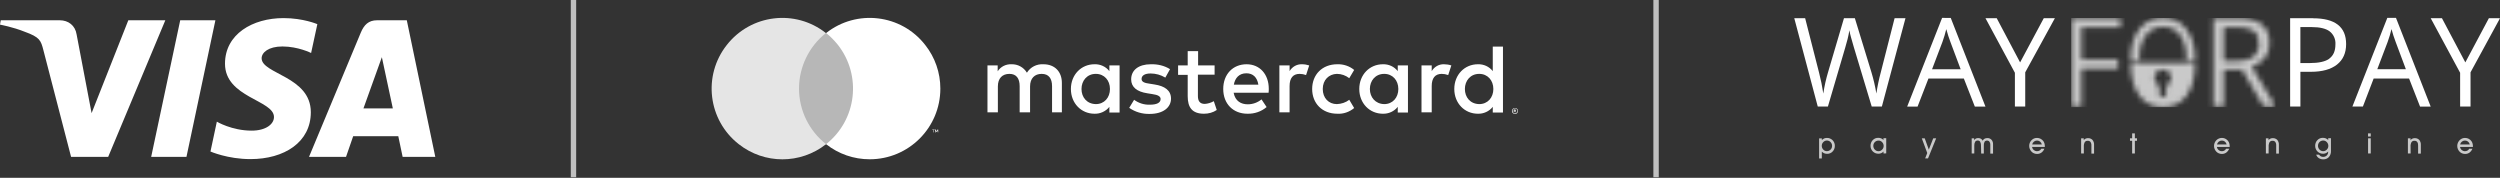
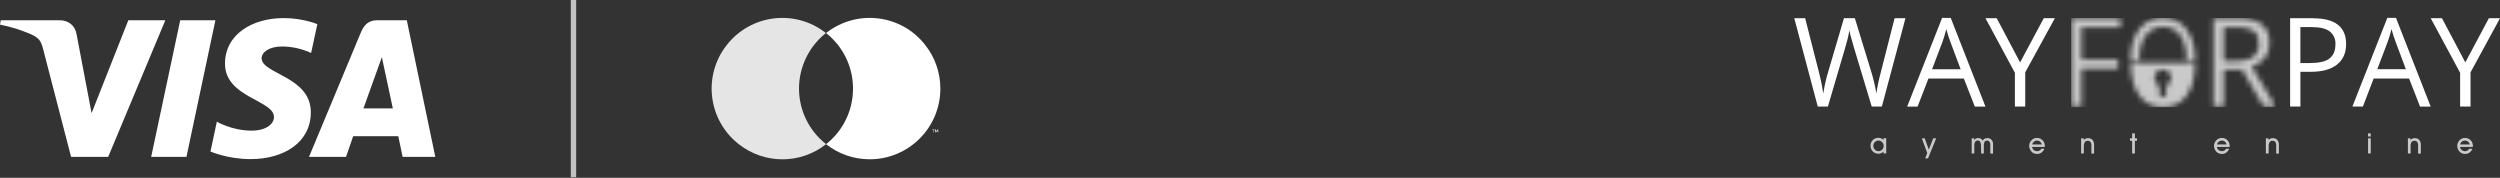
<svg xmlns="http://www.w3.org/2000/svg" width="464" height="33" viewBox="0 0 464 33" fill="none">
  <rect x="0" y="0" width="464" height="33" fill="#333333" stroke="none" />
  <g clip-path="url(#clip0_78_133)">
    <path d="M52.621 3.359C46.885 3.359 41.759 6.332 41.759 11.824C41.759 18.122 50.85 18.557 50.85 21.721C50.85 23.053 49.323 24.246 46.715 24.246C43.013 24.246 40.246 22.58 40.246 22.58L39.063 28.122C39.063 28.122 42.25 29.529 46.481 29.529C52.753 29.529 57.688 26.411 57.688 20.825C57.688 14.17 48.559 13.748 48.559 10.811C48.559 9.767 49.812 8.624 52.413 8.624C55.347 8.624 57.742 9.836 57.742 9.836L58.9 4.483C58.9 4.483 56.295 3.359 52.621 3.359ZM0.139 3.763L0 4.571C0 4.571 2.413 5.013 4.587 5.894C7.386 6.904 7.585 7.492 8.056 9.318L13.192 29.113H20.078L30.684 3.763H23.815L17 20.998L14.218 6.389C13.963 4.717 12.671 3.763 11.09 3.763H0.139ZM33.447 3.763L28.058 29.113H34.608L39.978 3.763H33.447V3.763ZM69.981 3.763C68.401 3.763 67.564 4.609 66.95 6.086L57.353 29.113H64.223L65.552 25.275H73.921L74.729 29.113H80.79L75.502 3.763H69.981ZM70.874 10.612L72.91 20.124H67.455L70.874 10.612Z" fill="white" />
  </g>
  <path d="M106.437 0L106.437 32.89" stroke="white" stroke-opacity="0.69" />
  <g clip-path="url(#clip1_78_133)">
-     <path d="M197.083 20.852V15.387C197.083 13.31 195.771 11.926 193.658 11.926C192.419 11.853 191.253 12.436 190.597 13.492C189.978 12.472 188.885 11.889 187.719 11.926C186.699 11.889 185.715 12.363 185.169 13.237V12.144H183.274V20.852H185.205V16.043C185.205 14.513 186.043 13.711 187.355 13.711C188.63 13.711 189.249 14.549 189.249 16.006V20.852H191.18V16.043C191.18 14.513 192.055 13.711 193.33 13.711C194.642 13.711 195.261 14.549 195.261 16.006V20.852H197.083ZM225.465 12.144H222.368V9.485H220.437V12.144H218.652V13.893H220.437V17.865C220.437 19.905 221.239 21.108 223.461 21.108C224.299 21.108 225.137 20.889 225.83 20.415L225.283 18.776C224.773 19.067 224.19 19.249 223.607 19.286C222.66 19.286 222.332 18.703 222.332 17.828V13.857H225.429V12.144H225.465ZM241.642 11.926C240.695 11.889 239.821 12.399 239.347 13.201V12.144H237.452V20.852H239.347V15.97C239.347 14.513 239.966 13.711 241.205 13.711C241.606 13.711 242.007 13.784 242.407 13.93L242.99 12.144C242.553 11.999 242.116 11.926 241.642 11.926ZM217.158 12.837C216.102 12.181 214.863 11.889 213.588 11.926C211.365 11.926 209.944 12.982 209.944 14.731C209.944 16.152 211.001 17.027 212.968 17.318L213.879 17.464C214.936 17.61 215.409 17.901 215.409 18.375C215.409 19.067 214.717 19.431 213.405 19.431C212.349 19.468 211.329 19.14 210.491 18.521L209.58 20.015C210.673 20.78 212.021 21.18 213.369 21.144C215.883 21.144 217.34 19.942 217.34 18.302C217.34 16.772 216.174 15.97 214.28 15.679L213.369 15.533C212.531 15.424 211.875 15.241 211.875 14.658C211.875 14.003 212.495 13.638 213.551 13.638C214.498 13.638 215.446 13.893 216.284 14.403L217.158 12.837ZM268.021 11.926C267.074 11.889 266.199 12.399 265.726 13.201V12.144H263.831V20.852H265.726V15.97C265.726 14.513 266.345 13.711 267.584 13.711C267.985 13.711 268.385 13.784 268.786 13.93L269.369 12.144C268.932 11.999 268.458 11.926 268.021 11.926ZM243.537 16.517C243.537 19.177 245.395 21.108 248.201 21.108C249.33 21.18 250.46 20.78 251.334 20.051L250.423 18.521C249.767 19.031 248.966 19.286 248.128 19.322C246.597 19.322 245.504 18.193 245.504 16.517C245.504 14.841 246.634 13.748 248.128 13.711C248.966 13.711 249.767 14.003 250.423 14.513L251.334 12.982C250.46 12.254 249.33 11.889 248.201 11.926C245.395 11.926 243.537 13.857 243.537 16.517ZM261.317 16.517V12.144H259.423V13.201C258.767 12.363 257.747 11.889 256.653 11.926C254.212 11.926 252.281 13.857 252.281 16.517C252.281 19.177 254.212 21.108 256.653 21.108C257.71 21.144 258.767 20.67 259.423 19.832V20.889H261.317V16.517ZM254.249 16.517C254.249 14.986 255.269 13.711 256.909 13.711C258.475 13.711 259.532 14.914 259.532 16.517C259.532 18.12 258.475 19.322 256.909 19.322C255.269 19.286 254.249 18.047 254.249 16.517ZM231.368 11.926C228.817 11.926 227.032 13.784 227.032 16.517C227.032 19.286 228.89 21.108 231.514 21.108C232.825 21.144 234.1 20.707 235.084 19.869L234.137 18.448C233.408 19.031 232.534 19.359 231.586 19.359C230.348 19.359 229.255 18.776 228.963 17.209H235.448C235.485 16.954 235.485 16.735 235.485 16.48C235.485 13.784 233.809 11.926 231.368 11.926ZM231.331 13.602C232.57 13.602 233.335 14.367 233.554 15.715H229C229.218 14.476 229.983 13.602 231.331 13.602ZM278.952 16.517V8.646H277.057V13.201C276.401 12.363 275.381 11.889 274.288 11.926C271.847 11.926 269.916 13.857 269.916 16.517C269.916 19.177 271.847 21.108 274.288 21.108C275.344 21.144 276.401 20.67 277.057 19.832V20.889H278.952V16.517ZM281.174 20.051C281.247 20.051 281.32 20.051 281.393 20.087C281.466 20.124 281.502 20.16 281.575 20.197C281.611 20.233 281.684 20.306 281.684 20.379C281.757 20.525 281.757 20.67 281.684 20.816C281.648 20.889 281.611 20.925 281.575 20.998C281.538 21.035 281.466 21.071 281.393 21.108C281.32 21.144 281.247 21.144 281.174 21.144C280.955 21.144 280.737 20.998 280.664 20.816C280.591 20.67 280.591 20.525 280.664 20.379C280.737 20.233 280.846 20.124 280.955 20.087C280.992 20.087 281.065 20.051 281.174 20.051ZM281.174 21.035C281.247 21.035 281.283 21.035 281.356 20.998C281.393 20.962 281.466 20.962 281.502 20.889C281.684 20.707 281.684 20.452 281.502 20.27C281.466 20.233 281.429 20.197 281.356 20.16C281.32 20.124 281.247 20.124 281.174 20.124C281.101 20.124 281.065 20.124 280.992 20.16C280.773 20.27 280.664 20.525 280.773 20.743C280.81 20.78 280.81 20.852 280.846 20.889C280.883 20.925 280.919 20.962 280.992 20.998C281.028 21.035 281.101 21.035 281.174 21.035ZM281.174 20.342C281.21 20.342 281.283 20.342 281.32 20.379C281.356 20.415 281.393 20.452 281.356 20.488C281.356 20.525 281.356 20.561 281.32 20.598C281.283 20.634 281.247 20.634 281.21 20.634L281.393 20.816H281.247L281.101 20.634H281.065V20.816H280.955V20.306L281.174 20.342ZM281.065 20.452V20.598H281.174C281.21 20.598 281.21 20.598 281.247 20.598L281.283 20.561C281.283 20.525 281.283 20.525 281.247 20.525C281.21 20.525 281.21 20.525 281.174 20.525H281.065V20.452ZM271.883 16.517C271.883 14.986 272.903 13.711 274.543 13.711C276.11 13.711 277.166 14.914 277.166 16.517C277.166 18.12 276.11 19.322 274.543 19.322C272.867 19.286 271.883 18.047 271.883 16.517ZM207.794 16.517V12.144H205.9V13.201C205.244 12.363 204.224 11.889 203.131 11.926C200.69 11.926 198.759 13.857 198.759 16.517C198.759 19.177 200.69 21.108 203.131 21.108C204.187 21.144 205.244 20.67 205.9 19.832V20.889H207.794V16.517ZM200.726 16.517C200.726 14.986 201.746 13.711 203.386 13.711C204.953 13.711 206.009 14.914 206.009 16.517C206.009 18.12 204.953 19.322 203.386 19.322C201.71 19.286 200.726 18.047 200.726 16.517Z" fill="white" />
-     <path d="M159.044 6.135H147.567V26.758H159.044V6.135Z" fill="#B7B7B7" />
    <path d="M148.296 16.444C148.296 12.436 150.154 8.61 153.288 6.133C147.604 1.651 139.37 2.635 134.888 8.355C130.407 14.039 131.39 22.274 137.111 26.756C141.884 30.509 148.551 30.509 153.324 26.756C150.154 24.278 148.296 20.452 148.296 16.444Z" fill="#E5E5E5" />
    <path d="M174.529 16.444C174.529 23.695 168.663 29.561 161.413 29.561C158.462 29.561 155.62 28.577 153.324 26.756C159.008 22.274 159.992 14.039 155.51 8.319C154.854 7.517 154.126 6.752 153.324 6.133C159.008 1.651 167.279 2.635 171.724 8.355C173.545 10.651 174.529 13.493 174.529 16.444Z" fill="white" />
    <path d="M173.291 24.569V24.131H173.473V24.059H173.036V24.131H173.218V24.569H173.291ZM174.129 24.569V24.059H173.983L173.837 24.423L173.691 24.059H173.546V24.569H173.655V24.168L173.801 24.496H173.91L174.056 24.168V24.569H174.129Z" fill="white" />
  </g>
-   <path d="M307.367 0L307.367 32.89" stroke="white" stroke-opacity="0.69" />
  <g clip-path="url(#clip2_78_133)">
-     <path d="M338.129 28.143V29.414H337.625V25.687H338.134V26.005C338.255 25.879 338.399 25.775 338.557 25.7C338.718 25.632 338.891 25.598 339.065 25.598C339.261 25.592 339.457 25.626 339.639 25.699C339.821 25.772 339.986 25.882 340.124 26.022C340.263 26.16 340.372 26.326 340.445 26.508C340.518 26.689 340.552 26.884 340.547 27.081C340.549 27.273 340.513 27.465 340.441 27.644C340.373 27.819 340.271 27.978 340.141 28.113C340.012 28.258 339.853 28.37 339.675 28.444C339.494 28.518 339.299 28.554 339.103 28.55C338.92 28.551 338.739 28.517 338.57 28.448C338.401 28.373 338.249 28.267 338.121 28.135M338.121 27.051C338.118 27.182 338.141 27.312 338.189 27.435C338.237 27.557 338.309 27.668 338.4 27.762C338.484 27.857 338.587 27.932 338.702 27.983C338.818 28.035 338.943 28.06 339.069 28.058C339.197 28.058 339.323 28.032 339.44 27.983C339.558 27.934 339.664 27.862 339.754 27.771C339.843 27.681 339.914 27.574 339.963 27.456C340.011 27.338 340.035 27.212 340.035 27.085C340.037 26.952 340.013 26.821 339.965 26.698C339.916 26.576 339.843 26.463 339.751 26.369C339.663 26.276 339.556 26.203 339.438 26.154C339.32 26.104 339.193 26.079 339.065 26.081C338.941 26.081 338.818 26.107 338.704 26.158C338.59 26.208 338.488 26.281 338.405 26.373C338.314 26.461 338.242 26.566 338.193 26.683C338.144 26.799 338.12 26.924 338.121 27.051" fill="#C9C9C9" />
    <path d="M349.58 28.485V28.121C349.46 28.25 349.316 28.354 349.156 28.426C348.997 28.498 348.823 28.534 348.648 28.532C348.453 28.537 348.259 28.502 348.077 28.429C347.896 28.357 347.731 28.247 347.594 28.109C347.455 27.969 347.346 27.803 347.273 27.62C347.201 27.438 347.166 27.242 347.17 27.046C347.169 26.853 347.205 26.662 347.276 26.483C347.342 26.309 347.443 26.15 347.573 26.017C347.704 25.877 347.862 25.764 348.038 25.686C348.221 25.613 348.417 25.576 348.614 25.58C348.797 25.579 348.978 25.613 349.148 25.682C349.308 25.756 349.452 25.861 349.571 25.991V25.652H350.084V28.468L349.58 28.485ZM347.687 27.058C347.683 27.191 347.707 27.322 347.755 27.445C347.804 27.569 347.878 27.68 347.971 27.774C348.059 27.869 348.166 27.944 348.285 27.994C348.404 28.044 348.532 28.069 348.661 28.066C348.785 28.066 348.907 28.04 349.02 27.989C349.133 27.939 349.234 27.866 349.318 27.774C349.409 27.686 349.482 27.58 349.531 27.463C349.581 27.346 349.606 27.22 349.605 27.092C349.608 26.961 349.584 26.831 349.536 26.71C349.487 26.588 349.414 26.478 349.322 26.385C349.237 26.291 349.133 26.215 349.017 26.164C348.901 26.113 348.775 26.087 348.649 26.089C348.522 26.089 348.396 26.114 348.279 26.163C348.162 26.212 348.055 26.283 347.966 26.373C347.876 26.463 347.806 26.57 347.758 26.688C347.71 26.806 347.686 26.931 347.687 27.058" fill="#C9C9C9" />
    <path d="M356.685 25.67H357.227L357.989 27.766L358.81 25.67H359.356L357.841 29.396H357.307L357.697 28.405L356.685 25.67Z" fill="#C9C9C9" />
    <path d="M367.673 27.063C367.691 26.806 367.64 26.549 367.525 26.318C367.477 26.24 367.408 26.177 367.327 26.136C367.246 26.094 367.155 26.075 367.063 26.081C366.97 26.075 366.876 26.094 366.792 26.135C366.708 26.177 366.637 26.24 366.585 26.318C366.464 26.54 366.41 26.791 366.428 27.042V28.486H365.945V25.67H366.398V26.005C366.482 25.887 366.59 25.791 366.716 25.721C366.847 25.654 366.993 25.622 367.139 25.628C367.318 25.622 367.495 25.662 367.652 25.747C367.798 25.833 367.914 25.962 367.986 26.115C368.061 25.96 368.18 25.832 368.329 25.747C368.493 25.663 368.675 25.622 368.859 25.628C369 25.621 369.142 25.646 369.274 25.699C369.405 25.752 369.524 25.834 369.621 25.937C369.824 26.171 369.927 26.475 369.909 26.784V28.507H369.401V26.852C369.413 26.652 369.356 26.455 369.24 26.293C369.19 26.228 369.126 26.175 369.052 26.14C368.979 26.105 368.898 26.087 368.816 26.089C368.725 26.081 368.634 26.097 368.551 26.135C368.468 26.173 368.396 26.232 368.342 26.305C368.227 26.526 368.177 26.774 368.198 27.021V28.494H367.707L367.673 27.063Z" fill="#C9C9C9" />
-     <path d="M377.154 27.275C377.188 27.497 377.301 27.7 377.472 27.846C377.618 27.969 377.798 28.044 377.988 28.062C378.177 28.08 378.368 28.041 378.535 27.948C378.673 27.865 378.787 27.746 378.865 27.605H379.432C379.324 27.892 379.136 28.141 378.89 28.325C378.652 28.491 378.368 28.577 378.077 28.57C377.882 28.572 377.687 28.535 377.506 28.46C377.327 28.385 377.167 28.272 377.036 28.13C376.904 27.991 376.8 27.826 376.731 27.647C376.656 27.47 376.617 27.28 376.617 27.088C376.615 26.897 376.65 26.707 376.718 26.529C376.789 26.355 376.89 26.196 377.019 26.059C377.151 25.913 377.311 25.795 377.489 25.712C377.671 25.635 377.867 25.596 378.065 25.598C378.305 25.595 378.543 25.653 378.755 25.767C378.967 25.884 379.149 26.05 379.284 26.25C379.364 26.383 379.425 26.525 379.466 26.674C379.506 26.847 379.524 27.025 379.521 27.203V27.275L377.154 27.275ZM378.967 26.817C378.917 26.608 378.803 26.42 378.64 26.28C378.478 26.153 378.279 26.085 378.073 26.085C377.867 26.085 377.668 26.153 377.506 26.28C377.338 26.414 377.221 26.6 377.171 26.809L378.967 26.817Z" fill="#C9C9C9" />
+     <path d="M377.154 27.275C377.188 27.497 377.301 27.7 377.472 27.846C377.618 27.969 377.798 28.044 377.988 28.062C378.177 28.08 378.368 28.041 378.535 27.948C378.673 27.865 378.787 27.746 378.865 27.605H379.432C379.324 27.892 379.136 28.141 378.89 28.325C378.652 28.491 378.368 28.577 378.077 28.57C377.882 28.572 377.687 28.535 377.506 28.46C377.327 28.385 377.167 28.272 377.036 28.13C376.904 27.991 376.8 27.826 376.731 27.647C376.656 27.47 376.617 27.28 376.617 27.088C376.615 26.897 376.65 26.707 376.718 26.529C376.789 26.355 376.89 26.196 377.019 26.059C377.151 25.913 377.311 25.795 377.489 25.712C377.671 25.635 377.867 25.596 378.065 25.598C378.305 25.595 378.543 25.653 378.755 25.767C378.967 25.884 379.149 26.05 379.284 26.25C379.364 26.383 379.425 26.525 379.466 26.674C379.506 26.847 379.524 27.025 379.521 27.203V27.275ZM378.967 26.817C378.917 26.608 378.803 26.42 378.64 26.28C378.478 26.153 378.279 26.085 378.073 26.085C377.867 26.085 377.668 26.153 377.506 26.28C377.338 26.414 377.221 26.6 377.171 26.809L378.967 26.817Z" fill="#C9C9C9" />
    <path d="M386.762 28.486H386.258V25.671H386.745V26.005C386.838 25.889 386.957 25.794 387.092 25.73C387.225 25.67 387.37 25.64 387.515 25.641C387.672 25.631 387.828 25.655 387.975 25.711C388.121 25.767 388.253 25.855 388.362 25.967C388.576 26.227 388.682 26.559 388.659 26.895V28.504H388.163V27.009C388.18 26.775 388.12 26.542 387.994 26.344C387.932 26.27 387.853 26.211 387.764 26.174C387.675 26.136 387.578 26.12 387.481 26.128C387.375 26.12 387.269 26.139 387.173 26.183C387.076 26.228 386.993 26.296 386.931 26.383C386.798 26.644 386.739 26.937 386.761 27.229L386.762 28.486Z" fill="#C9C9C9" />
    <path d="M395.726 28.486V26.128H395.324V25.671H395.726V24.756H396.23V25.671H396.628V26.128H396.23V28.486H395.726Z" fill="#C9C9C9" />
    <path d="M411.452 27.275C411.476 27.424 411.535 27.565 411.624 27.686C411.714 27.808 411.831 27.906 411.967 27.972C412.102 28.038 412.252 28.07 412.403 28.066C412.554 28.062 412.701 28.021 412.833 27.948C412.972 27.866 413.086 27.747 413.163 27.605H413.735C413.623 27.891 413.434 28.14 413.189 28.325C412.951 28.491 412.666 28.577 412.376 28.57C412.181 28.572 411.988 28.535 411.808 28.46C411.63 28.385 411.47 28.272 411.338 28.13C411.206 27.99 411.101 27.826 411.029 27.647C410.888 27.288 410.888 26.889 411.029 26.529C411.098 26.355 411.198 26.196 411.326 26.059C411.543 25.826 411.831 25.671 412.146 25.618C412.461 25.565 412.784 25.617 413.066 25.767C413.24 25.86 413.393 25.988 413.515 26.143C413.637 26.299 413.725 26.478 413.773 26.669C413.814 26.843 413.834 27.02 413.832 27.198V27.275H411.452ZM413.269 26.817C413.218 26.608 413.103 26.42 412.939 26.28C412.781 26.151 412.583 26.084 412.38 26.089C412.17 26.086 411.967 26.157 411.804 26.288C411.638 26.424 411.52 26.609 411.469 26.817L413.269 26.817Z" fill="#C9C9C9" />
    <path d="M421.056 28.486H420.548V25.67H421.035V26.005C421.128 25.887 421.247 25.793 421.383 25.729C421.519 25.666 421.668 25.636 421.818 25.641C421.974 25.631 422.131 25.655 422.277 25.712C422.423 25.768 422.555 25.855 422.665 25.967C422.877 26.228 422.982 26.559 422.961 26.894V28.503H422.462V27.009C422.48 26.775 422.422 26.542 422.296 26.344C422.234 26.27 422.156 26.212 422.066 26.174C421.977 26.136 421.88 26.121 421.784 26.128C421.678 26.119 421.572 26.138 421.475 26.183C421.379 26.227 421.296 26.296 421.234 26.382C421.098 26.643 421.04 26.936 421.064 27.229L421.056 28.486Z" fill="#C9C9C9" />
-     <path d="M429.889 28.71H430.427C430.501 28.836 430.608 28.94 430.736 29.011C430.867 29.08 431.012 29.116 431.16 29.116C431.287 29.121 431.413 29.101 431.532 29.056C431.65 29.011 431.759 28.942 431.85 28.854C431.937 28.765 432.005 28.659 432.05 28.542C432.094 28.425 432.114 28.301 432.108 28.176V28.121C431.989 28.25 431.845 28.354 431.685 28.426C431.524 28.498 431.349 28.534 431.173 28.532C430.977 28.537 430.783 28.502 430.602 28.429C430.42 28.357 430.256 28.247 430.118 28.108C429.98 27.969 429.871 27.803 429.798 27.62C429.725 27.438 429.69 27.242 429.695 27.046C429.693 26.853 429.729 26.662 429.801 26.483C429.867 26.308 429.969 26.149 430.101 26.017C430.231 25.876 430.388 25.764 430.563 25.686C430.746 25.613 430.941 25.576 431.139 25.58C431.321 25.579 431.503 25.613 431.672 25.682C431.84 25.754 431.991 25.859 432.117 25.991V25.653H432.625V28.003C432.649 28.42 432.513 28.831 432.244 29.15C432.11 29.293 431.947 29.405 431.765 29.478C431.584 29.551 431.389 29.584 431.194 29.574C430.902 29.582 430.614 29.503 430.368 29.345C430.138 29.192 429.966 28.965 429.881 28.702M430.22 27.05C430.217 27.183 430.24 27.314 430.289 27.437C430.338 27.56 430.411 27.672 430.503 27.766C430.592 27.86 430.699 27.935 430.818 27.985C430.936 28.035 431.065 28.06 431.194 28.058C431.318 28.058 431.441 28.032 431.555 27.981C431.668 27.931 431.77 27.858 431.854 27.766C431.945 27.677 432.017 27.571 432.066 27.454C432.115 27.337 432.139 27.211 432.138 27.084C432.14 26.954 432.117 26.824 432.069 26.703C432.021 26.581 431.949 26.471 431.858 26.377C431.773 26.283 431.669 26.208 431.553 26.157C431.437 26.106 431.312 26.08 431.185 26.081C431.058 26.08 430.932 26.105 430.814 26.153C430.696 26.202 430.589 26.273 430.5 26.364C430.41 26.454 430.339 26.561 430.291 26.679C430.243 26.797 430.219 26.923 430.22 27.05Z" fill="#C9C9C9" />
    <path d="M440.013 25.34H439.509V24.756H440.013V25.34ZM439.514 25.67H440.013V28.482H439.514V25.67Z" fill="#C9C9C9" />
    <path d="M447.415 28.486H446.907V25.671H447.394V26.005C447.488 25.889 447.606 25.794 447.741 25.73C447.874 25.67 448.019 25.64 448.165 25.641C448.321 25.631 448.478 25.655 448.624 25.711C448.77 25.767 448.902 25.855 449.012 25.967C449.225 26.227 449.331 26.559 449.308 26.895V28.504H448.8V27.009C448.818 26.775 448.76 26.542 448.635 26.344C448.572 26.269 448.492 26.211 448.402 26.174C448.313 26.136 448.215 26.12 448.118 26.128C448.013 26.119 447.907 26.137 447.811 26.182C447.715 26.227 447.633 26.296 447.572 26.382C447.437 26.643 447.378 26.936 447.402 27.229L447.415 28.486Z" fill="#C9C9C9" />
    <path d="M456.582 27.275C456.615 27.498 456.728 27.701 456.9 27.846C457.045 27.969 457.224 28.044 457.413 28.062C457.602 28.08 457.793 28.041 457.959 27.948C458.099 27.867 458.214 27.748 458.289 27.605H458.877C458.769 27.892 458.581 28.141 458.335 28.325C458.097 28.491 457.813 28.577 457.522 28.57C457.326 28.572 457.132 28.535 456.951 28.46C456.772 28.385 456.612 28.272 456.481 28.13C456.349 27.99 456.244 27.826 456.172 27.647C456.031 27.288 456.031 26.888 456.172 26.529C456.24 26.355 456.341 26.196 456.468 26.059C456.602 25.914 456.763 25.796 456.942 25.712C457.124 25.635 457.32 25.596 457.518 25.598C457.759 25.595 457.996 25.653 458.208 25.767C458.42 25.884 458.6 26.05 458.734 26.25C458.817 26.381 458.878 26.524 458.916 26.674C458.959 26.847 458.979 27.025 458.975 27.203V27.275L456.582 27.275ZM458.395 26.817C458.344 26.609 458.23 26.421 458.068 26.28C457.906 26.153 457.707 26.085 457.501 26.085C457.295 26.085 457.096 26.153 456.934 26.28C456.765 26.414 456.646 26.6 456.595 26.809L458.395 26.817Z" fill="#C9C9C9" />
    <path d="M429.283 3.376H425.049V19.776H426.955V13.327H428.885C430.994 13.327 432.615 12.879 433.747 11.985C434.879 11.09 435.443 9.819 435.44 8.173C435.44 4.983 433.392 3.39 429.296 3.393M432.332 10.888C431.579 11.434 430.355 11.705 428.67 11.705H426.95V5.027H429.067C430.571 5.027 431.68 5.294 432.387 5.824C432.749 6.109 433.036 6.48 433.222 6.902C433.408 7.324 433.488 7.785 433.454 8.245C433.454 9.448 433.076 10.323 432.32 10.871M443.088 3.312L436.605 19.776H438.553L440.551 14.572H447.123L449.164 19.788H451.137L444.692 3.312H443.088ZM441.224 12.844L443.155 7.763C443.436 6.988 443.672 6.198 443.862 5.396C444.075 6.198 444.33 6.988 444.625 7.763L446.53 12.844H441.224ZM461.939 3.376L457.565 11.578L453.225 3.376H451.137L456.599 13.505V19.776H458.53V13.424L464.001 3.385L461.939 3.376ZM349.059 13.483C348.714 14.759 348.446 16.054 348.254 17.362C348.036 16.035 347.732 14.724 347.344 13.437L344.261 3.376H342.241L339.303 13.348C338.907 14.662 338.607 16.004 338.405 17.362C338.214 16.063 337.952 14.775 337.622 13.505L335.034 3.376H333.015L337.376 19.776H339.26L342.466 8.864C342.799 7.801 343.061 6.718 343.249 5.62C343.322 6.071 343.424 6.517 343.554 6.954C343.749 7.695 343.926 8.309 344.083 8.796L347.39 19.776H349.275L353.657 3.376H351.637L349.059 13.483ZM360.454 3.321L353.971 19.784H355.901L357.921 14.572H364.489L366.53 19.788H368.503L362.058 3.325L360.454 3.321ZM358.59 12.853L360.521 7.771C360.802 6.996 361.038 6.206 361.228 5.404C361.491 6.34 361.741 7.128 361.991 7.771L363.896 12.853L358.59 12.853ZM374.931 11.582L370.591 3.376H368.503L373.965 13.505V19.776H375.883V13.425L381.388 3.376H379.326L374.931 11.582Z" fill="white" />
    <mask id="mask0_78_133" style="mask-type:luminance" maskUnits="userSpaceOnUse" x="384" y="3" width="39" height="17">
      <path d="M400.765 17.306V15.862C400.445 15.715 400.184 15.462 400.027 15.147C399.87 14.831 399.826 14.472 399.901 14.127C399.976 13.783 400.167 13.475 400.442 13.254C400.716 13.033 401.058 12.912 401.411 12.912C401.763 12.912 402.105 13.033 402.38 13.254C402.654 13.475 402.845 13.783 402.921 14.127C402.996 14.472 402.951 14.831 402.794 15.147C402.637 15.462 402.377 15.715 402.056 15.862V17.306C402.064 17.395 402.052 17.485 402.023 17.57C401.994 17.654 401.948 17.732 401.887 17.798C401.826 17.863 401.753 17.916 401.671 17.952C401.589 17.988 401.5 18.006 401.411 18.006C401.321 18.006 401.233 17.988 401.151 17.952C401.069 17.916 400.995 17.863 400.934 17.798C400.874 17.732 400.827 17.654 400.798 17.57C400.769 17.485 400.758 17.395 400.765 17.306ZM405.783 11.606V11.67H397.056V11.606H395.455V11.67C395.455 14.23 395.98 16.239 397.03 17.695C397.516 18.396 398.171 18.963 398.934 19.344C399.697 19.725 400.544 19.908 401.396 19.876C402.257 19.917 403.114 19.743 403.891 19.369C404.667 18.994 405.338 18.432 405.842 17.733C406.884 16.302 407.405 14.288 407.405 11.691V11.606L405.783 11.606ZM384.416 3.366V19.762H386.322V12.758H393.118V11.064H386.321V5.064H393.554V3.37L384.416 3.366ZM412.723 5.043H415.2C416.611 5.043 417.638 5.282 418.278 5.759C418.919 6.236 419.24 7.018 419.24 8.104C419.272 8.55 419.204 8.998 419.04 9.414C418.877 9.83 418.622 10.205 418.295 10.51C417.669 11.043 416.681 11.31 415.331 11.31H412.723L412.723 5.043ZM410.817 3.37V19.766H412.723V12.949H416.144L420.112 19.766H422.365L417.914 12.398C420.11 11.636 421.21 10.171 421.213 8.003C421.213 6.453 420.73 5.297 419.769 4.527C418.808 3.756 417.322 3.371 415.31 3.371L410.817 3.37ZM397.009 5.488C395.967 6.915 395.447 8.452 395.447 11.069V11.153H397.056V11.09C397.056 8.973 397.428 7.791 398.178 6.678C398.529 6.133 399.017 5.69 399.593 5.393C400.168 5.096 400.812 4.955 401.459 4.984C402.099 4.951 402.737 5.087 403.307 5.379C403.877 5.671 404.36 6.109 404.707 6.648C405.44 7.757 405.808 8.926 405.808 11.073V11.136H407.409V11.073C407.409 8.532 406.884 6.962 405.838 5.509C405.351 4.806 404.695 4.238 403.931 3.856C403.166 3.474 402.318 3.291 401.464 3.324C400.603 3.284 399.746 3.459 398.97 3.834C398.195 4.209 397.525 4.772 397.022 5.471" fill="white" />
    </mask>
    <g mask="url(#mask0_78_133)">
      <path d="M422.352 3.344H384.416V19.883H422.352V3.344Z" fill="#C9C9C9" />
    </g>
  </g>
  <defs>
    <clipPath id="clip0_78_133">
      <rect width="80.79" height="26.234" fill="white" transform="translate(0 3.328)" />
    </clipPath>
    <clipPath id="clip1_78_133">
      <rect width="149.637" height="26.234" fill="white" transform="translate(132.083 3.328)" />
    </clipPath>
    <clipPath id="clip2_78_133">
      <rect width="130.987" height="26.263" fill="white" transform="translate(333.014 3.312)" />
    </clipPath>
  </defs>
</svg>